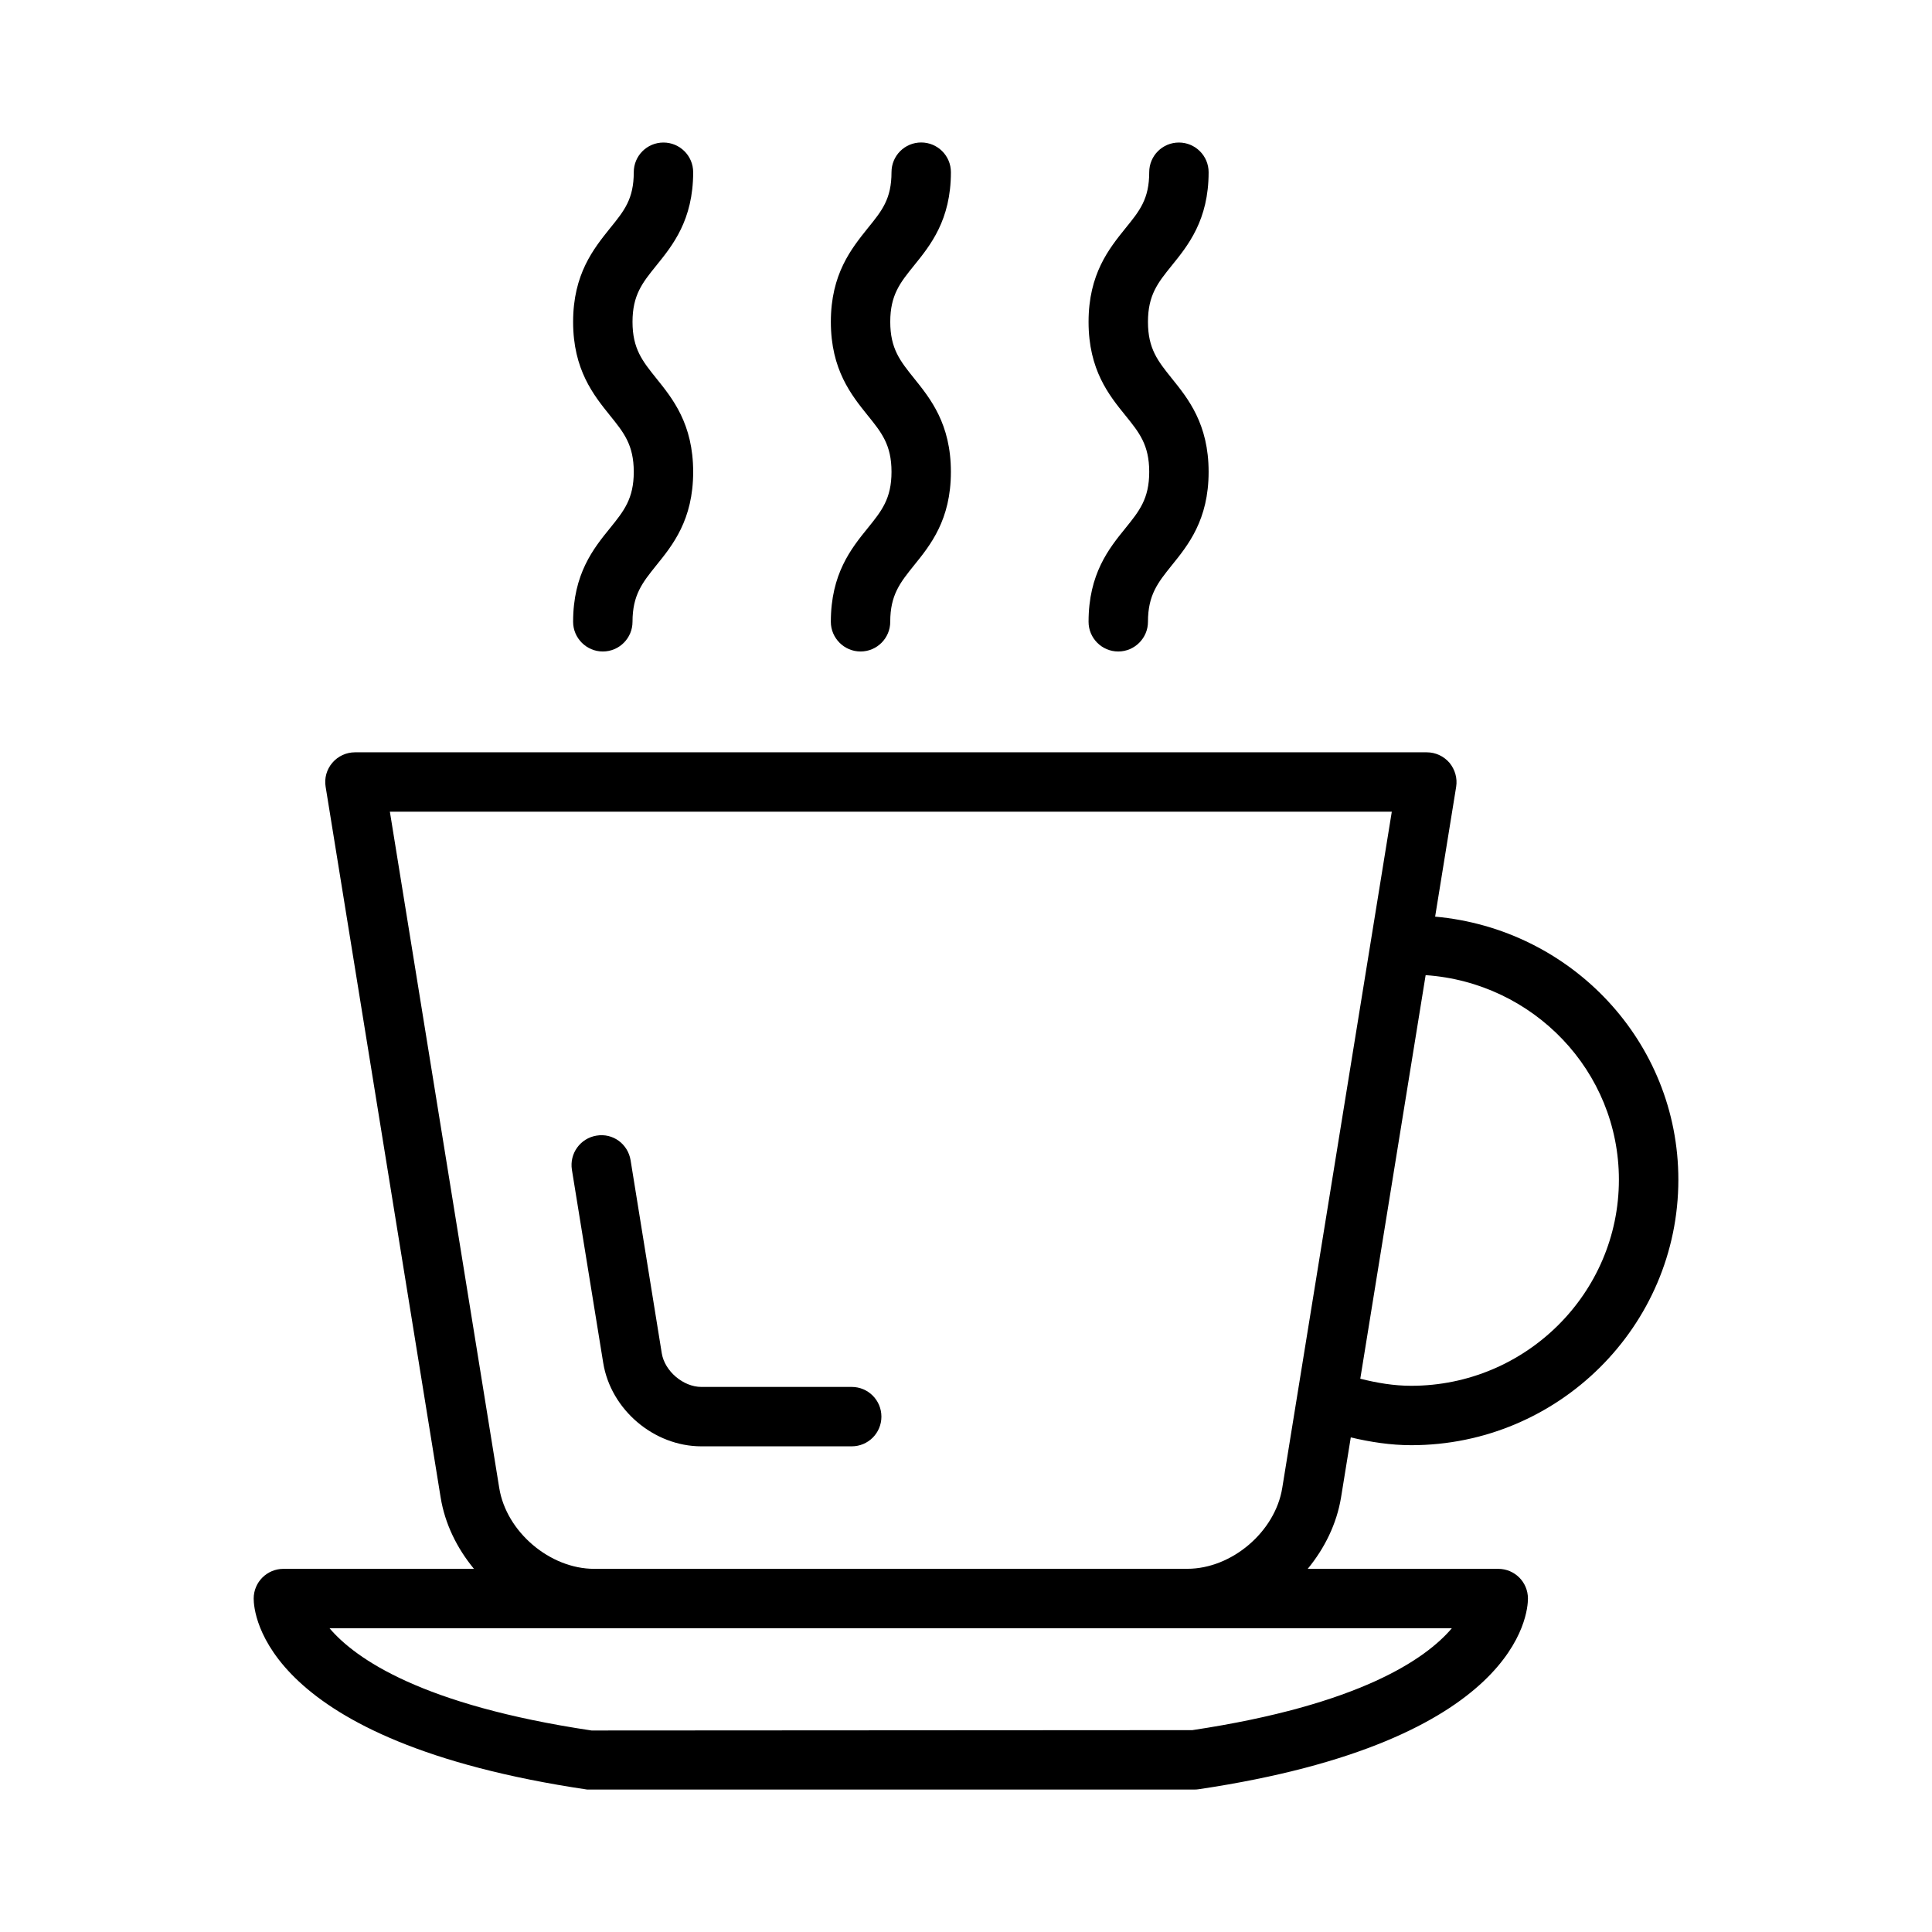
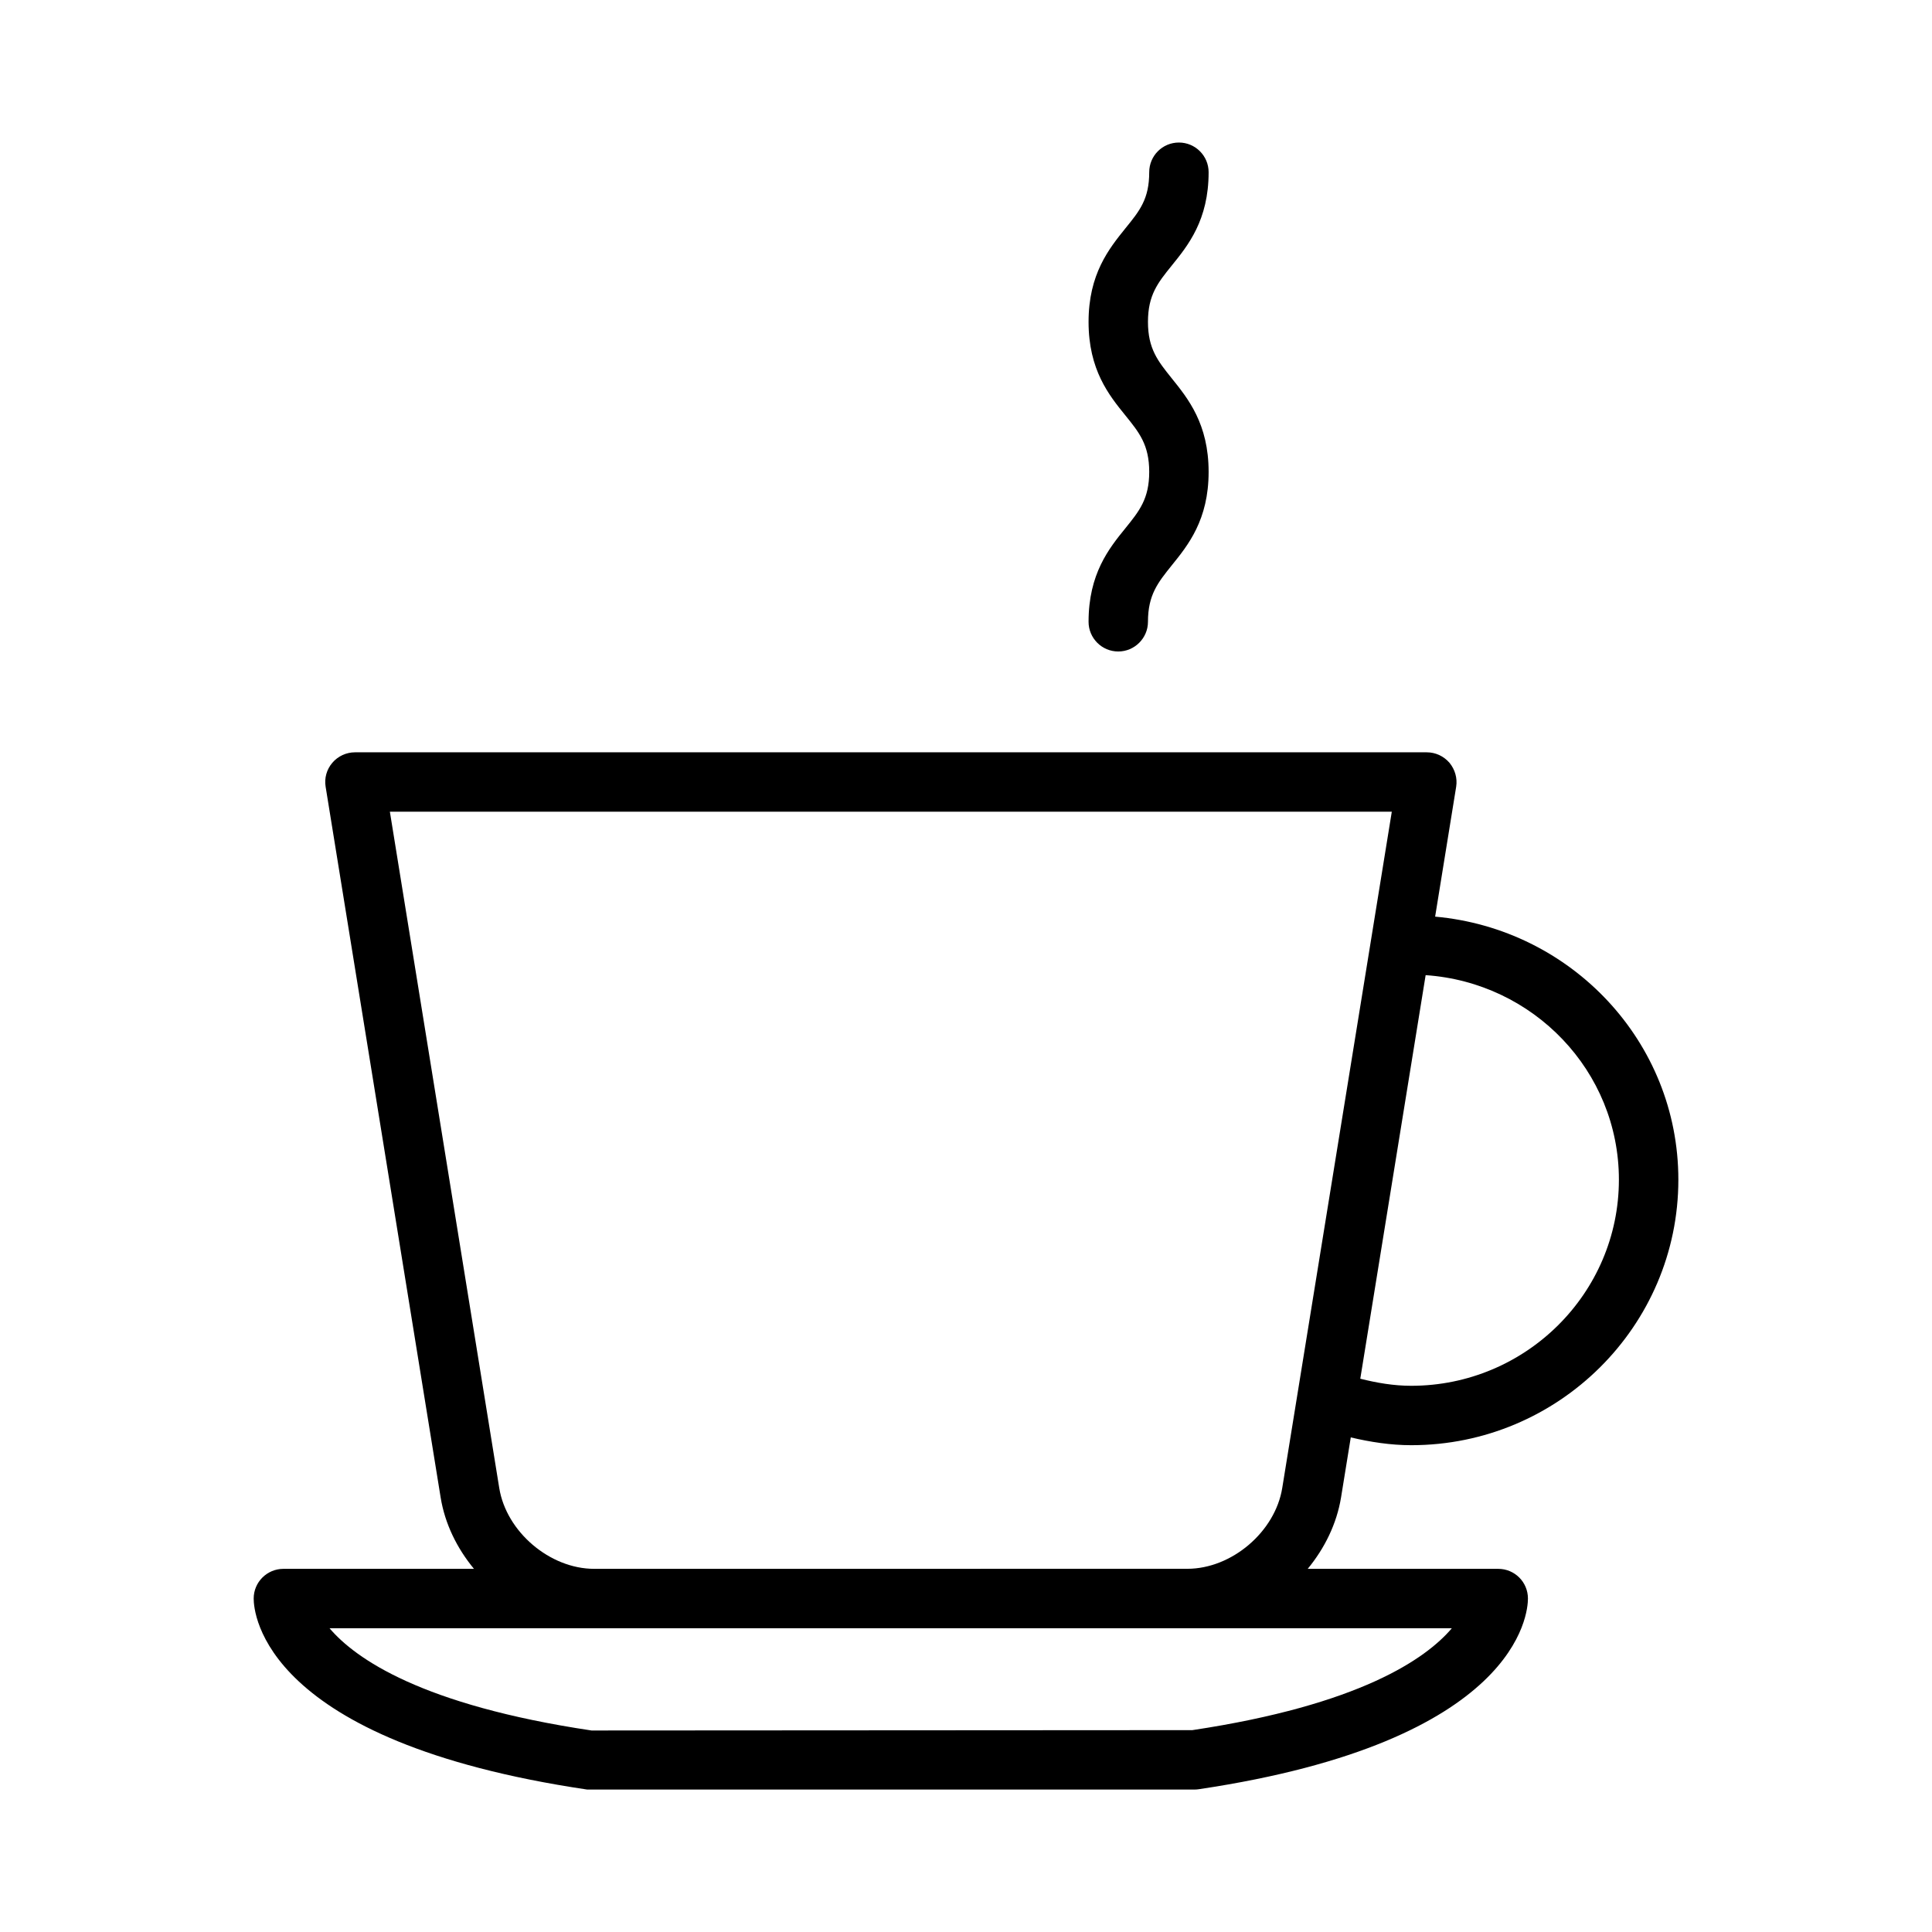
<svg xmlns="http://www.w3.org/2000/svg" fill="#000000" width="800px" height="800px" version="1.1" viewBox="144 144 512 512">
  <g>
-     <path d="m295.88 308.78c0 4.328 3.543 7.871 7.871 7.871 4.359 0 7.871-3.543 7.871-7.871 0-7.133 2.644-10.391 6.266-14.91 4.359-5.383 9.809-12.09 9.809-24.812 0-12.723-5.449-19.43-9.809-24.844-3.621-4.519-6.266-7.777-6.266-14.91 0-7.133 2.644-10.391 6.266-14.879 4.359-5.383 9.809-12.09 9.809-24.781 0-4.359-3.543-7.871-7.871-7.871-4.359 0-7.871 3.512-7.871 7.871 0 7.102-2.519 10.203-6.297 14.848-4.328 5.414-9.777 12.121-9.777 24.812 0 12.691 5.449 19.43 9.777 24.812 3.652 4.519 6.297 7.777 6.297 14.941 0 7.133-2.644 10.391-6.297 14.91-4.375 5.383-9.777 12.105-9.777 24.812z" />
-     <path d="m364.18 308.78c0 4.328 3.543 7.871 7.871 7.871 4.359 0 7.871-3.543 7.871-7.871 0-7.133 2.644-10.391 6.266-14.91 4.359-5.383 9.809-12.09 9.809-24.812 0.004-12.719-5.445-19.441-9.805-24.859-3.621-4.519-6.266-7.777-6.266-14.91 0-7.133 2.644-10.391 6.266-14.879 4.359-5.383 9.809-12.09 9.809-24.781 0-4.359-3.543-7.871-7.871-7.871-4.359 0-7.871 3.512-7.871 7.871 0 7.102-2.519 10.203-6.297 14.848-4.328 5.414-9.777 12.121-9.777 24.812s5.449 19.43 9.777 24.812c3.652 4.519 6.297 7.777 6.297 14.941 0 7.133-2.644 10.391-6.297 14.91-4.379 5.398-9.781 12.121-9.781 24.828z" />
    <path d="m432.48 308.78c0 4.328 3.512 7.871 7.871 7.871 4.328 0 7.871-3.543 7.871-7.871 0-7.133 2.644-10.391 6.266-14.91 4.359-5.383 9.809-12.09 9.809-24.812 0-12.723-5.449-19.43-9.809-24.844-3.621-4.519-6.266-7.777-6.266-14.91 0-7.133 2.644-10.391 6.266-14.879 4.359-5.383 9.809-12.09 9.809-24.781 0-4.359-3.543-7.871-7.871-7.871-4.359 0-7.871 3.512-7.871 7.871 0 7.102-2.519 10.203-6.297 14.848-4.359 5.414-9.777 12.121-9.777 24.812 0 12.738 5.414 19.43 9.777 24.812 3.652 4.519 6.297 7.777 6.297 14.941 0 7.133-2.644 10.391-6.297 14.91-4.375 5.383-9.777 12.105-9.777 24.812z" />
    <path d="m501.97 524.93c5.227 1.227 10.578 2.062 16.027 2.062 39.031 0 70.785-31.582 70.785-70.359 0-36.652-28.449-66.488-64.457-69.715l5.574-34.418c0.363-2.281-0.316-4.582-1.777-6.359-1.512-1.746-3.684-2.769-6-2.769h-284.05c-2.297 0-4.488 1.008-6 2.769-1.512 1.777-2.156 4.094-1.777 6.359l30.48 188.35c1.133 6.977 4.328 13.461 8.832 18.91h-50.508c-4.328 0-7.871 3.512-7.871 7.871 0 3.84 2.457 37.879 88.371 50.617h160.98c0.395 0 0.77-0.031 1.164-0.094 84.75-12.641 87.176-46.68 87.176-50.523 0-4.359-3.512-7.871-7.871-7.871h-50.492c4.488-5.449 7.684-11.934 8.832-18.91zm71.055-68.297c0 30.102-24.688 54.617-55.043 54.617-4.613 0-9.102-0.77-13.492-1.875l17.32-106.95c28.527 1.953 51.215 25.395 51.215 54.207zm-113.03 145.87-159.23 0.094c-44.934-6.707-62.551-19.004-69.43-27.094h297.42c-6.898 8.121-24.422 20.324-68.758 27zm-158.53-42.746c-11.746 0-23.285-9.809-25.16-21.426l-28.984-179.22h265.52l-29.031 179.21c-1.875 11.617-13.383 21.426-25.16 21.426z" />
-     <path d="m369.71 511.55h-39.848c-4.801 0-9.715-4.188-10.484-8.91l-8.266-51.168c-0.707-4.297-4.676-7.258-9.035-6.519-4.297 0.707-7.195 4.738-6.519 9.035l8.297 51.168c2 12.422 13.445 22.137 26.008 22.137h39.848c4.359 0 7.871-3.512 7.871-7.871 0-4.332-3.496-7.871-7.871-7.871z" />
  </g>
</svg>